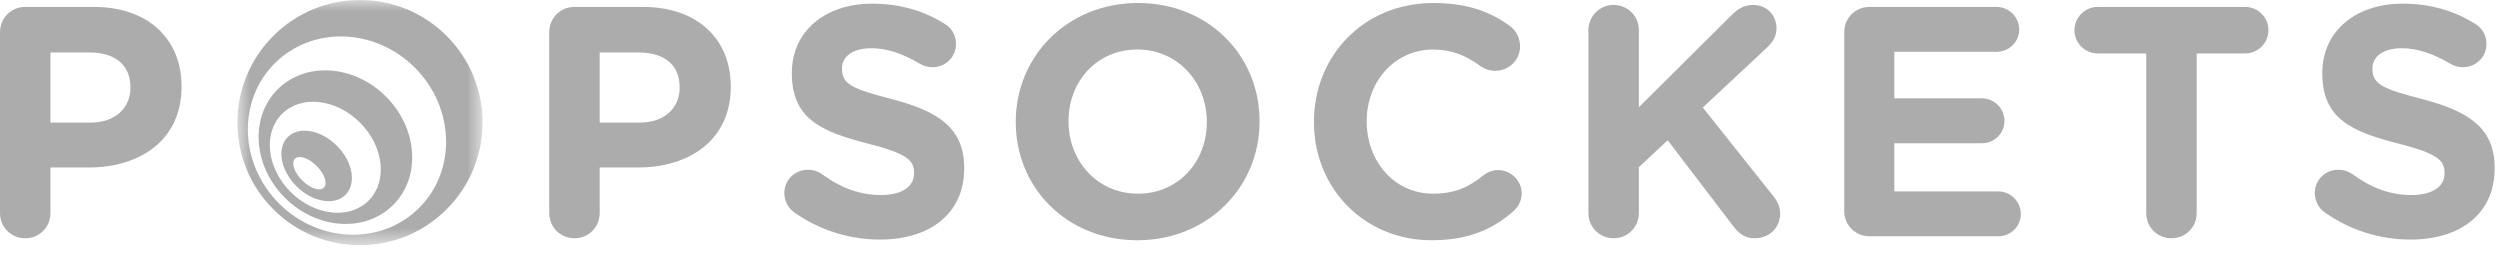
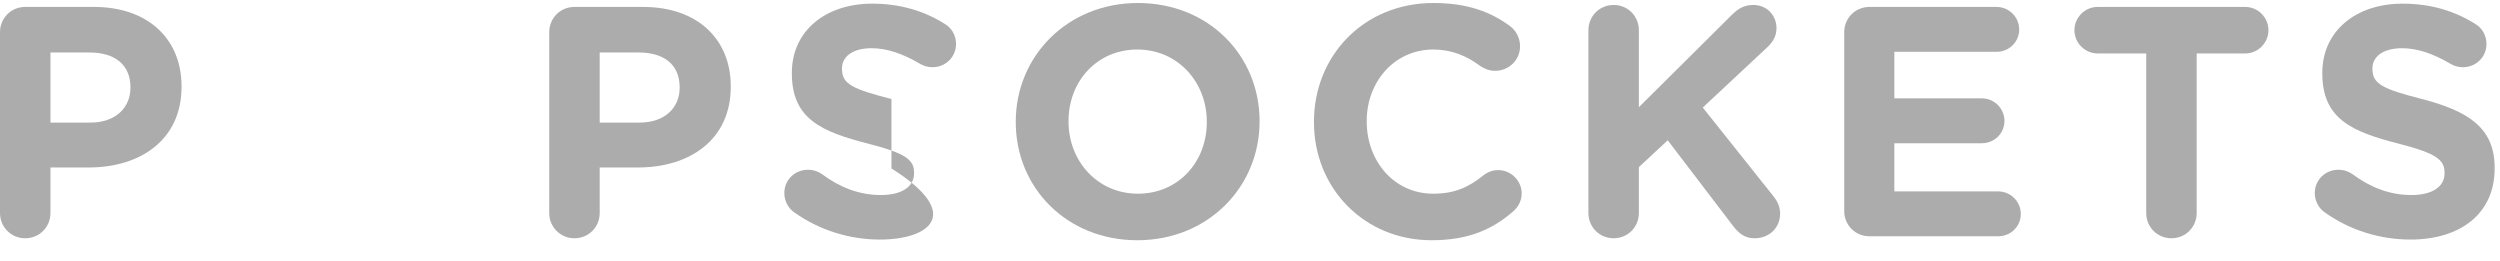
<svg xmlns="http://www.w3.org/2000/svg" width="115" height="12" viewBox="0 0 115 12" fill="none">
  <path fill-rule="evenodd" clip-rule="evenodd" d="M106.917 9.754C106.661 9.573 106.48 9.241 106.48 8.88C106.48 8.277 106.962 7.809 107.565 7.809C107.867 7.809 108.077 7.915 108.228 8.021C109.027 8.609 109.901 8.971 110.926 8.971C111.875 8.971 112.449 8.594 112.449 7.976V7.945C112.449 7.357 112.087 7.056 110.323 6.604C108.198 6.061 106.826 5.473 106.826 3.379V3.348C106.826 1.434 108.364 0.168 110.519 0.168C111.8 0.168 112.916 0.5 113.865 1.103C114.121 1.253 114.378 1.569 114.378 2.021C114.378 2.624 113.895 3.092 113.292 3.092C113.066 3.092 112.886 3.031 112.704 2.926C111.936 2.474 111.213 2.218 110.489 2.218C109.599 2.218 109.132 2.624 109.132 3.137V3.167C109.132 3.861 109.585 4.087 111.408 4.554C113.549 5.112 114.754 5.88 114.754 7.719V7.749C114.754 9.845 113.157 11.02 110.88 11.02C109.494 11.02 108.092 10.598 106.917 9.754Z" fill="#ACACAC" />
  <path fill-rule="evenodd" clip-rule="evenodd" d="M98.726 2.459H96.495C95.907 2.459 95.424 1.977 95.424 1.388C95.424 0.801 95.907 0.318 96.495 0.318H103.278C103.866 0.318 104.348 0.801 104.348 1.388C104.348 1.977 103.866 2.459 103.278 2.459H101.047V9.799C101.047 10.448 100.534 10.96 99.886 10.96C99.238 10.96 98.726 10.448 98.726 9.799V2.459Z" fill="#ACACAC" />
  <path fill-rule="evenodd" clip-rule="evenodd" d="M84.834 9.709V1.479C84.834 0.831 85.347 0.319 85.995 0.319H91.843C92.416 0.319 92.883 0.786 92.883 1.358C92.883 1.931 92.416 2.383 91.843 2.383H87.14V4.524H91.165C91.737 4.524 92.205 4.991 92.205 5.564C92.205 6.136 91.737 6.589 91.165 6.589H87.14V8.805H91.918C92.491 8.805 92.958 9.272 92.958 9.845C92.958 10.417 92.491 10.869 91.918 10.869H85.995C85.347 10.869 84.834 10.357 84.834 9.709Z" fill="#ACACAC" />
  <path fill-rule="evenodd" clip-rule="evenodd" d="M73.067 1.389C73.067 0.741 73.58 0.228 74.228 0.228C74.876 0.228 75.388 0.741 75.388 1.389V4.931L79.669 0.68C79.956 0.394 80.242 0.228 80.649 0.228C81.298 0.228 81.719 0.726 81.719 1.299C81.719 1.66 81.553 1.931 81.298 2.172L78.327 4.946L81.569 9.016C81.749 9.242 81.885 9.483 81.885 9.83C81.885 10.477 81.388 10.96 80.71 10.96C80.257 10.96 79.986 10.734 79.729 10.403L76.715 6.453L75.388 7.689V9.799C75.388 10.447 74.876 10.96 74.228 10.96C73.58 10.96 73.067 10.447 73.067 9.799V1.389Z" fill="#ACACAC" />
  <path fill-rule="evenodd" clip-rule="evenodd" d="M60.442 5.624V5.594C60.442 2.595 62.703 0.138 65.944 0.138C67.526 0.138 68.596 0.56 69.471 1.208C69.712 1.388 69.923 1.721 69.923 2.128C69.923 2.76 69.41 3.258 68.777 3.258C68.461 3.258 68.25 3.137 68.084 3.032C67.436 2.549 66.758 2.278 65.929 2.278C64.15 2.278 62.869 3.755 62.869 5.564V5.594C62.869 7.402 64.12 8.91 65.929 8.91C66.909 8.91 67.556 8.609 68.219 8.081C68.401 7.93 68.642 7.824 68.913 7.824C69.501 7.824 69.998 8.307 69.998 8.895C69.998 9.257 69.818 9.543 69.606 9.724C68.657 10.553 67.541 11.051 65.853 11.051C62.749 11.051 60.442 8.654 60.442 5.624Z" fill="#ACACAC" />
  <path fill-rule="evenodd" clip-rule="evenodd" d="M46.725 5.624V5.594C46.725 2.595 49.092 0.138 52.347 0.138C55.603 0.138 57.94 2.565 57.94 5.564V5.594C57.94 8.594 55.573 11.051 52.318 11.051C49.061 11.051 46.725 8.624 46.725 5.624ZM55.513 5.624V5.594C55.513 3.785 54.187 2.278 52.318 2.278C50.448 2.278 49.152 3.755 49.152 5.564V5.594C49.152 7.402 50.478 8.91 52.347 8.91C54.217 8.91 55.513 7.432 55.513 5.624Z" fill="#ACACAC" />
-   <path fill-rule="evenodd" clip-rule="evenodd" d="M36.516 9.754C36.26 9.573 36.079 9.241 36.079 8.88C36.079 8.277 36.562 7.809 37.164 7.809C37.466 7.809 37.676 7.915 37.827 8.021C38.626 8.609 39.5 8.971 40.525 8.971C41.475 8.971 42.047 8.594 42.047 7.976V7.945C42.047 7.357 41.686 7.056 39.923 6.604C37.797 6.061 36.425 5.473 36.425 3.379V3.348C36.425 1.434 37.963 0.168 40.118 0.168C41.399 0.168 42.515 0.5 43.465 1.103C43.721 1.253 43.977 1.569 43.977 2.021C43.977 2.624 43.495 3.092 42.891 3.092C42.666 3.092 42.484 3.031 42.304 2.926C41.535 2.474 40.812 2.218 40.088 2.218C39.199 2.218 38.732 2.624 38.732 3.137V3.167C38.732 3.861 39.184 4.087 41.007 4.554C43.148 5.112 44.353 5.88 44.353 7.719V7.749C44.353 9.845 42.756 11.02 40.48 11.02C39.093 11.02 37.691 10.598 36.516 9.754Z" fill="#ACACAC" />
+   <path fill-rule="evenodd" clip-rule="evenodd" d="M36.516 9.754C36.26 9.573 36.079 9.241 36.079 8.88C36.079 8.277 36.562 7.809 37.164 7.809C37.466 7.809 37.676 7.915 37.827 8.021C38.626 8.609 39.5 8.971 40.525 8.971C41.475 8.971 42.047 8.594 42.047 7.976V7.945C42.047 7.357 41.686 7.056 39.923 6.604C37.797 6.061 36.425 5.473 36.425 3.379V3.348C36.425 1.434 37.963 0.168 40.118 0.168C41.399 0.168 42.515 0.5 43.465 1.103C43.721 1.253 43.977 1.569 43.977 2.021C43.977 2.624 43.495 3.092 42.891 3.092C42.666 3.092 42.484 3.031 42.304 2.926C41.535 2.474 40.812 2.218 40.088 2.218C39.199 2.218 38.732 2.624 38.732 3.137V3.167C38.732 3.861 39.184 4.087 41.007 4.554V7.749C44.353 9.845 42.756 11.02 40.48 11.02C39.093 11.02 37.691 10.598 36.516 9.754Z" fill="#ACACAC" />
  <path fill-rule="evenodd" clip-rule="evenodd" d="M25.265 1.479C25.265 0.831 25.778 0.318 26.425 0.318H29.576C32.093 0.318 33.615 1.81 33.615 3.966V3.996C33.615 6.437 31.716 7.704 29.349 7.704H27.586V9.799C27.586 10.447 27.073 10.96 26.425 10.96C25.778 10.96 25.265 10.447 25.265 9.799V1.479ZM29.425 5.639C30.586 5.639 31.264 4.946 31.264 4.041V4.011C31.264 2.972 30.541 2.414 29.38 2.414H27.586V5.639H29.425Z" fill="#ACACAC" />
  <mask id="mask0_823_9104" style="mask-type:luminance" maskUnits="userSpaceOnUse" x="10" y="-1" width="13" height="13">
-     <path d="M10.92 -0H22.199V11.278H10.92V-0Z" fill="white" />
-   </mask>
+     </mask>
  <g mask="url(#mask0_823_9104)">
    <path fill-rule="evenodd" clip-rule="evenodd" d="M20.546 1.652C18.344 -0.551 14.774 -0.551 12.572 1.652C10.369 3.854 10.369 7.424 12.572 9.627C14.774 11.829 18.344 11.829 20.546 9.627C22.749 7.424 22.749 3.854 20.546 1.652ZM19.284 9.56C17.559 11.286 14.673 11.196 12.838 9.361C11.002 7.525 10.912 4.639 12.638 2.914C14.363 1.189 17.25 1.278 19.084 3.113C20.919 4.948 21.009 7.835 19.284 9.56ZM15.495 6.703C16.23 7.436 16.408 8.448 15.894 8.962C15.38 9.476 14.369 9.297 13.635 8.564C12.901 7.829 12.722 6.818 13.236 6.304C13.749 5.79 14.761 5.969 15.495 6.703ZM14.565 7.633C14.198 7.266 13.752 7.117 13.568 7.301C13.385 7.484 13.533 7.931 13.9 8.298C14.268 8.665 14.714 8.814 14.898 8.63C15.081 8.446 14.932 8 14.565 7.633ZM17.755 4.443C16.287 2.974 14.056 2.826 12.771 4.111C11.486 5.395 11.635 7.627 13.103 9.095C14.571 10.563 16.803 10.712 18.087 9.427C19.373 8.142 19.224 5.911 17.755 4.443ZM16.957 9.228C16.077 10.109 14.47 9.93 13.368 8.829C12.268 7.728 12.089 6.121 12.97 5.241C13.851 4.359 15.457 4.538 16.559 5.639C17.66 6.74 17.839 8.347 16.957 9.228Z" fill="#ACACAC" />
  </g>
  <path fill-rule="evenodd" clip-rule="evenodd" d="M0 1.479C0 0.831 0.513 0.318 1.161 0.318H4.311C6.828 0.318 8.351 1.81 8.351 3.966V3.996C8.351 6.437 6.452 7.704 4.085 7.704H2.321V9.799C2.321 10.447 1.809 10.96 1.161 10.96C0.513 10.96 0 10.447 0 9.799V1.479ZM4.16 5.639C5.321 5.639 6 4.946 6 4.041V4.011C6 2.972 5.276 2.414 4.115 2.414H2.321V5.639H4.16Z" fill="#ACACAC" />
</svg>